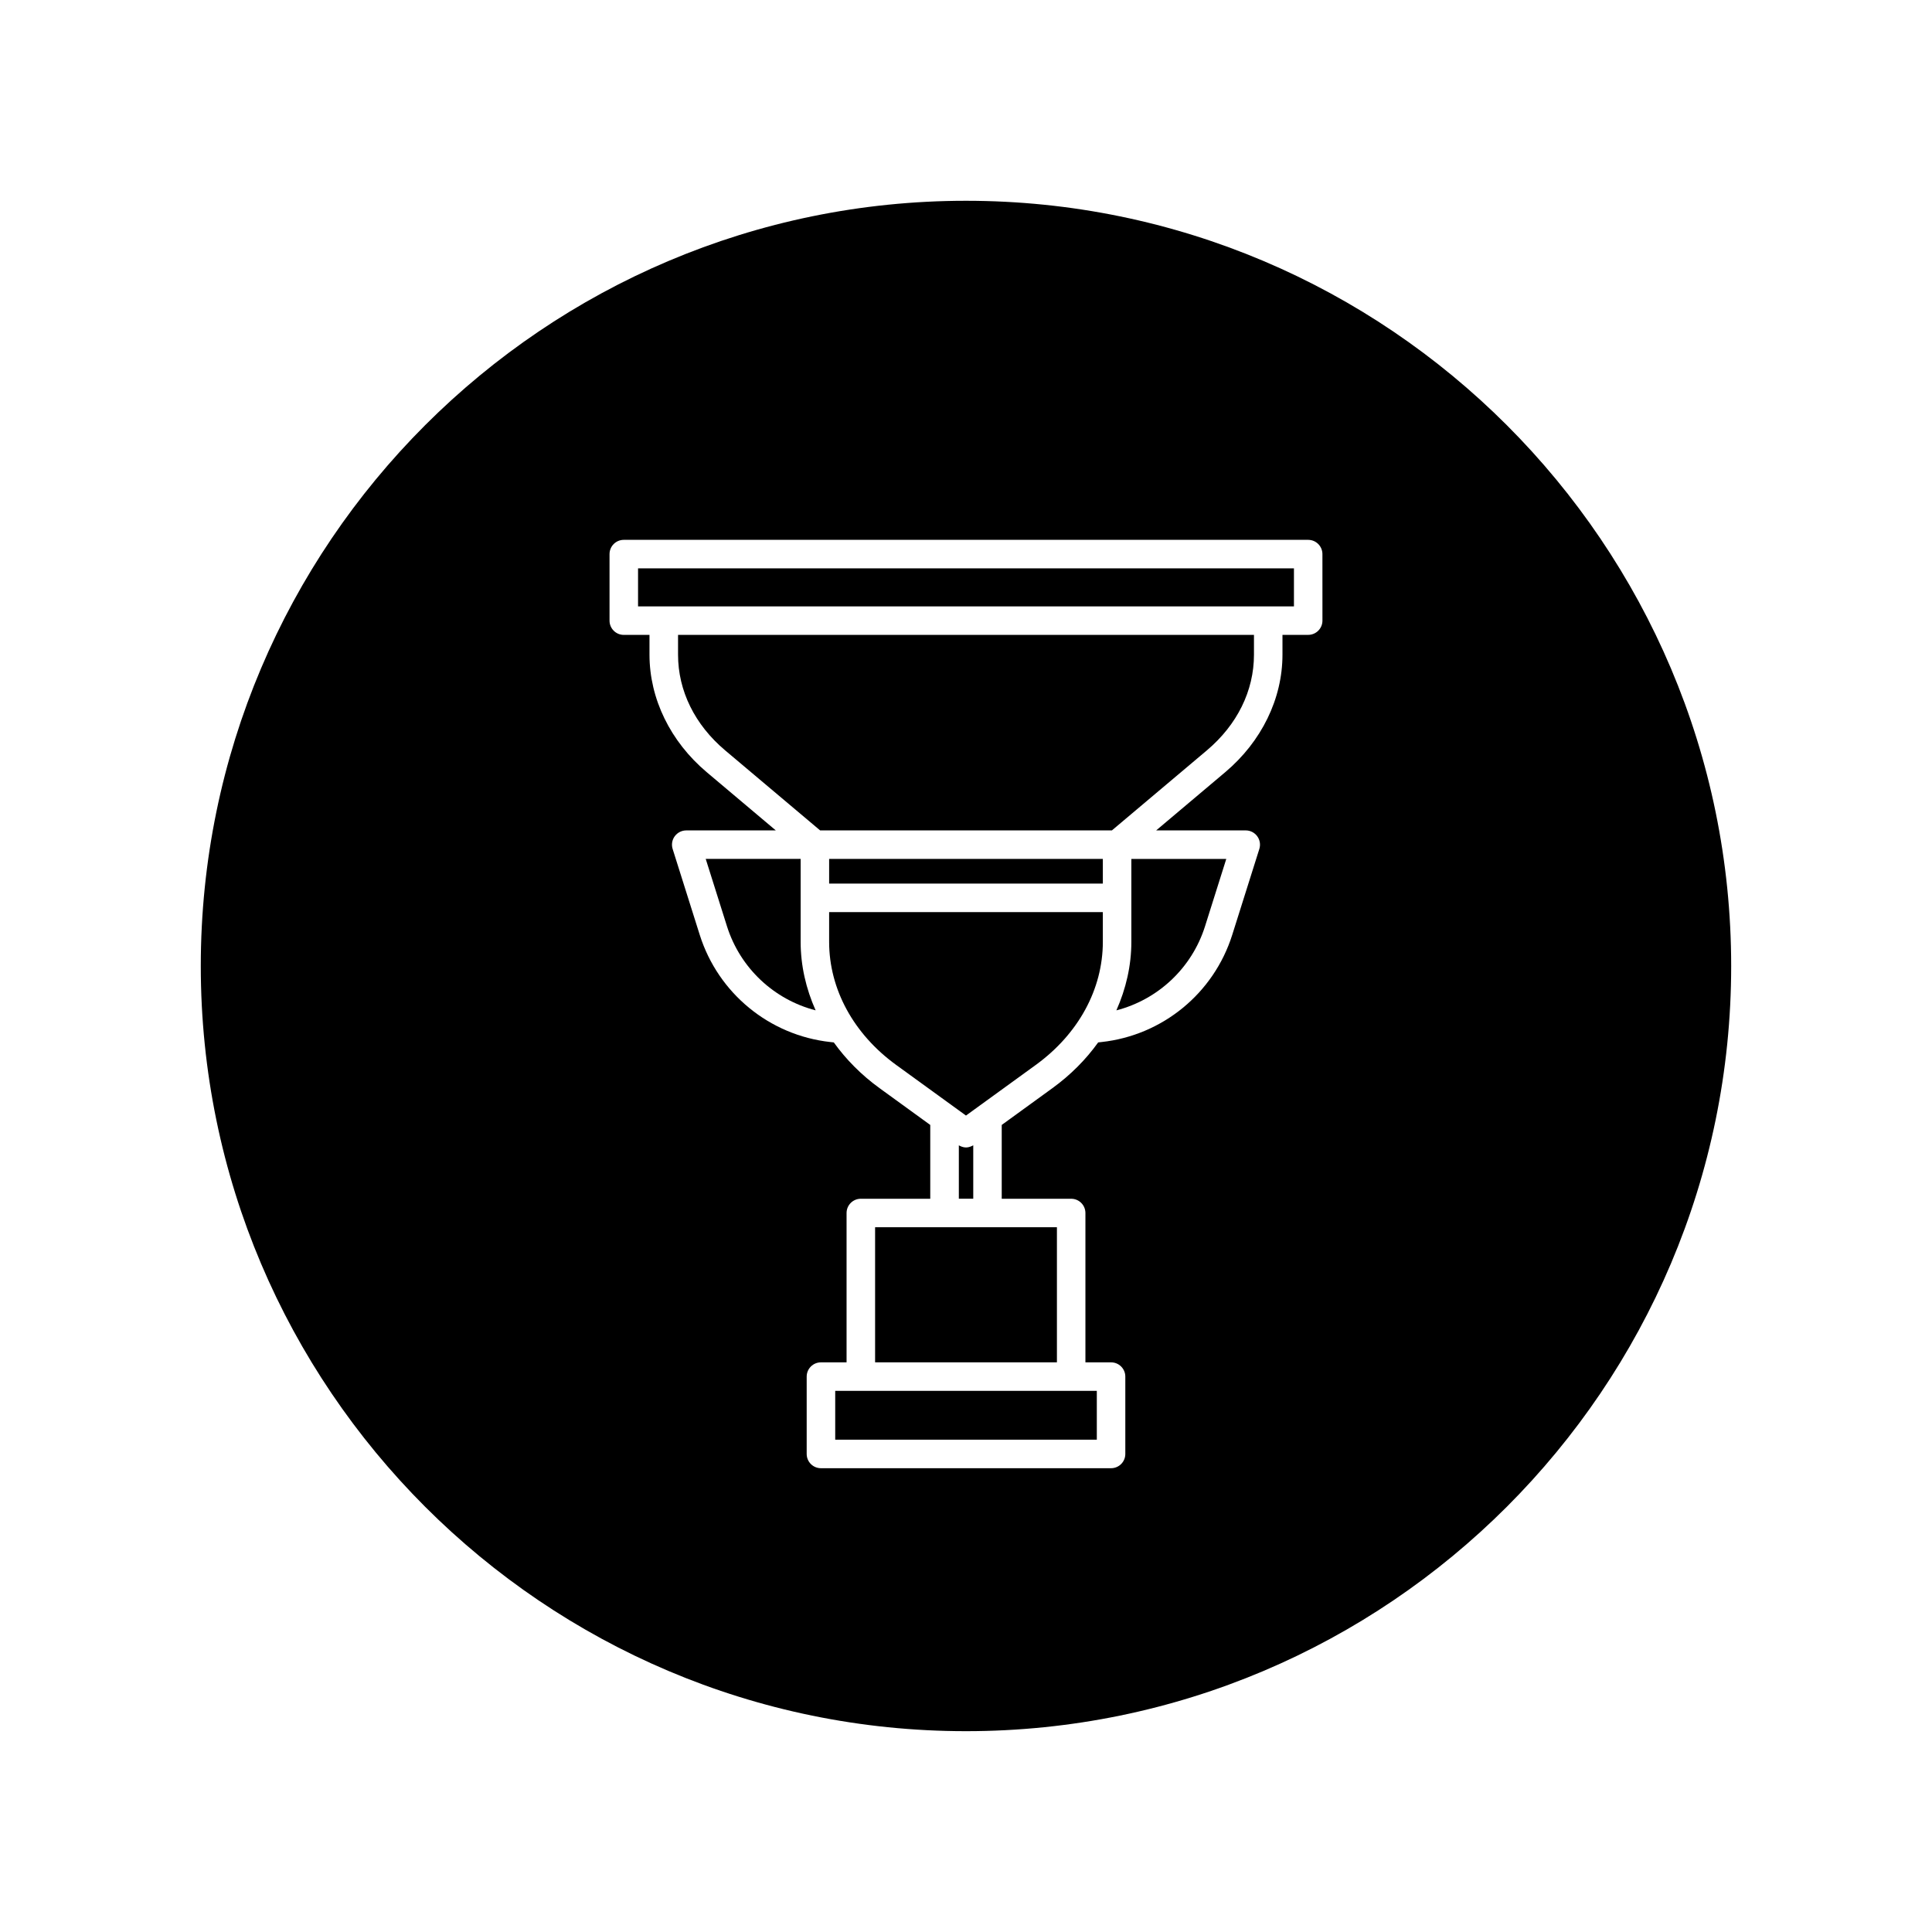
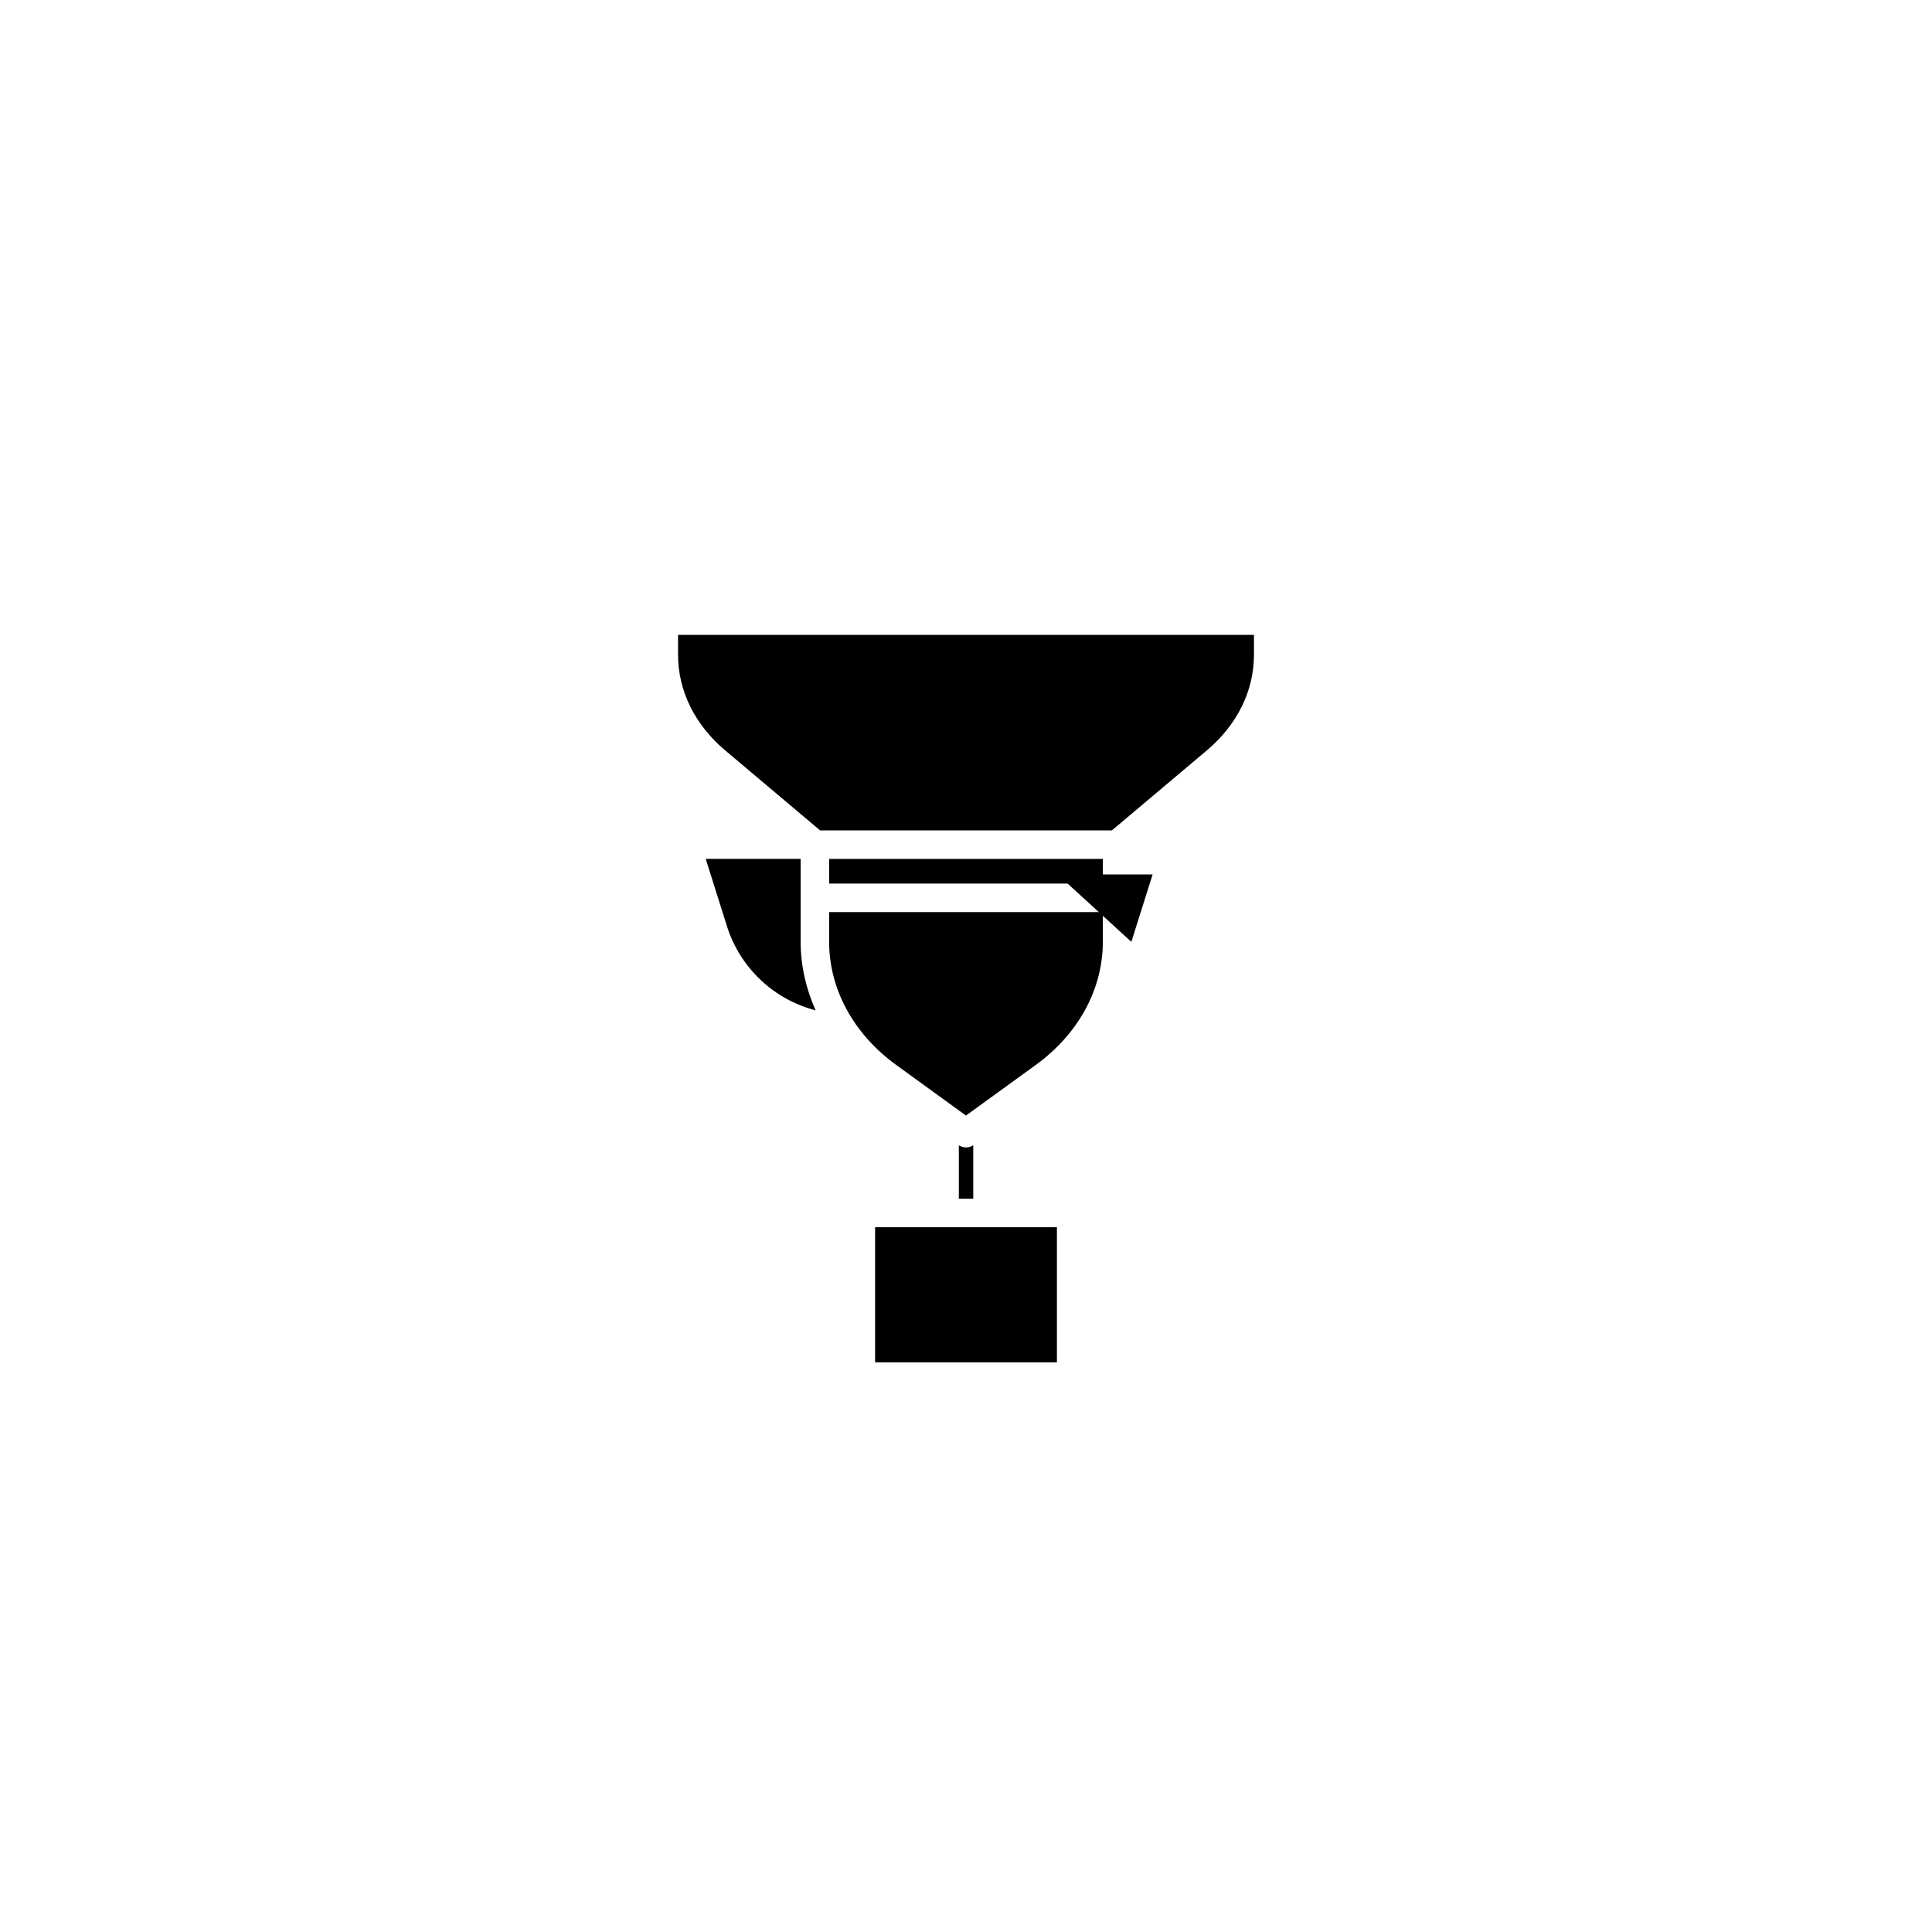
<svg xmlns="http://www.w3.org/2000/svg" fill="#000000" width="800px" height="800px" version="1.1" viewBox="144 144 512 512">
  <g>
    <path d="m356.18 371.62h-25.156l5.633 17.855c3.496 11.078 12.461 19.426 23.492 22.277-2.551-5.727-3.969-11.855-3.969-18.156z" />
    <path d="m323.69 312.25v5.25c0 9.566 4.438 18.582 12.5 25.371l25.148 21.191h77.332l25.145-21.191c8.062-6.797 12.5-15.805 12.5-25.371v-5.25z" />
-     <path d="m443.82 393.6c0 6.301-1.422 12.43-3.969 18.156 11.035-2.856 19.996-11.203 23.492-22.277l5.633-17.855h-25.156z" />
+     <path d="m443.82 393.6l5.633-17.855h-25.156z" />
    <path d="m363.73 371.62v6.539h72.535v-6.539z" />
-     <path d="m400 197.21c-111.82 0-202.79 90.969-202.79 202.79 0 111.81 90.969 202.78 202.79 202.78 111.81 0 202.78-90.969 202.78-202.78 0-111.82-90.969-202.79-202.78-202.79zm94.461 111.26c0 2.086-1.691 3.777-3.777 3.777h-6.816v5.25c0 11.664-5.535 23.02-15.184 31.152l-18.289 15.418h23.738c1.203 0 2.332 0.574 3.047 1.547 0.711 0.969 0.918 2.223 0.555 3.371l-7.184 22.773c-4.887 15.477-18.469 26.621-34.613 28.391l-0.91 0.102c-3.234 4.508-7.285 8.609-12.102 12.105l-13.457 9.766v19.562h18.402c2.086 0 3.777 1.691 3.777 3.777v39.578h6.797c2.086 0 3.777 1.691 3.777 3.777v20.5c0 2.086-1.691 3.777-3.777 3.777h-76.887c-2.086 0-3.777-1.691-3.777-3.777v-20.5c0-2.086 1.691-3.777 3.777-3.777h6.793v-39.578c0-2.086 1.691-3.777 3.777-3.777h18.402v-19.559l-13.461-9.766c-4.82-3.496-8.867-7.602-12.102-12.105l-0.91-0.102c-16.137-1.77-29.719-12.906-34.613-28.391l-7.184-22.773c-0.363-1.148-0.156-2.402 0.555-3.371 0.715-0.969 1.844-1.547 3.047-1.547h23.738l-18.293-15.418c-9.652-8.133-15.184-19.488-15.184-31.152v-5.25l-6.812 0.004c-2.086 0-3.777-1.691-3.777-3.777v-17.633c0-2.086 1.691-3.777 3.777-3.777h181.37c2.086 0 3.777 1.691 3.777 3.777z" />
-     <path d="m313.09 304.7h173.82v-10.078h-173.82z" />
    <path d="m363.73 393.6c0 12.535 6.481 24.43 17.773 32.625l18.492 13.41 18.488-13.41c11.301-8.195 17.781-20.086 17.781-32.625v-7.879l-72.535-0.004z" />
    <path d="m375.91 469.23h48.184v35.801h-48.184z" />
    <path d="m401.84 447.56c-0.121 0.066-0.227 0.125-0.352 0.176-0.484 0.211-0.977 0.352-1.484 0.352-0.508 0-1.008-0.141-1.484-0.352-0.125-0.051-0.238-0.109-0.352-0.176-0.02-0.012-0.047-0.02-0.066-0.035v14.148h3.82v-14.148c-0.039 0.016-0.062 0.023-0.082 0.035z" />
-     <path d="m365.34 512.59v12.941h69.328v-12.941z" />
  </g>
</svg>